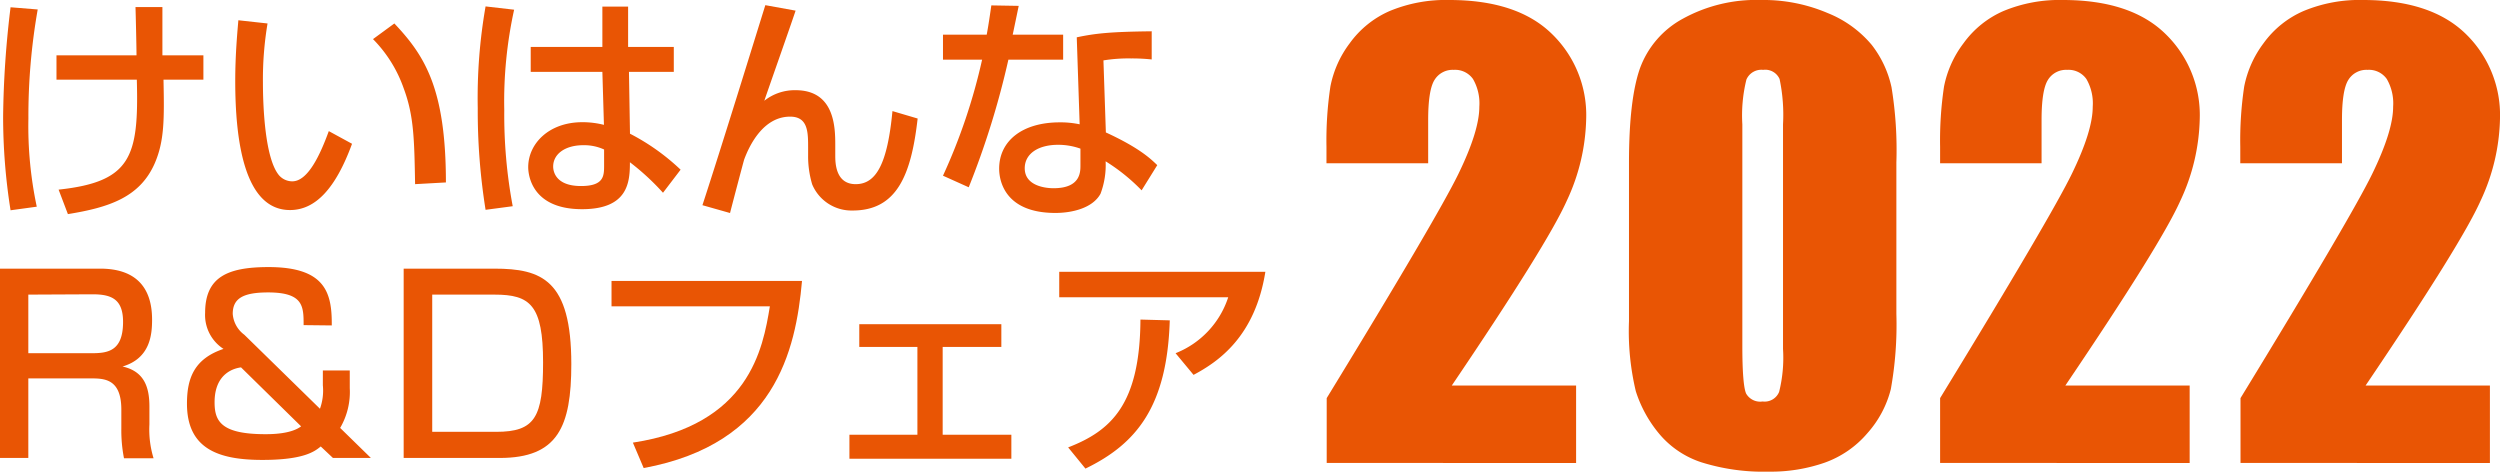
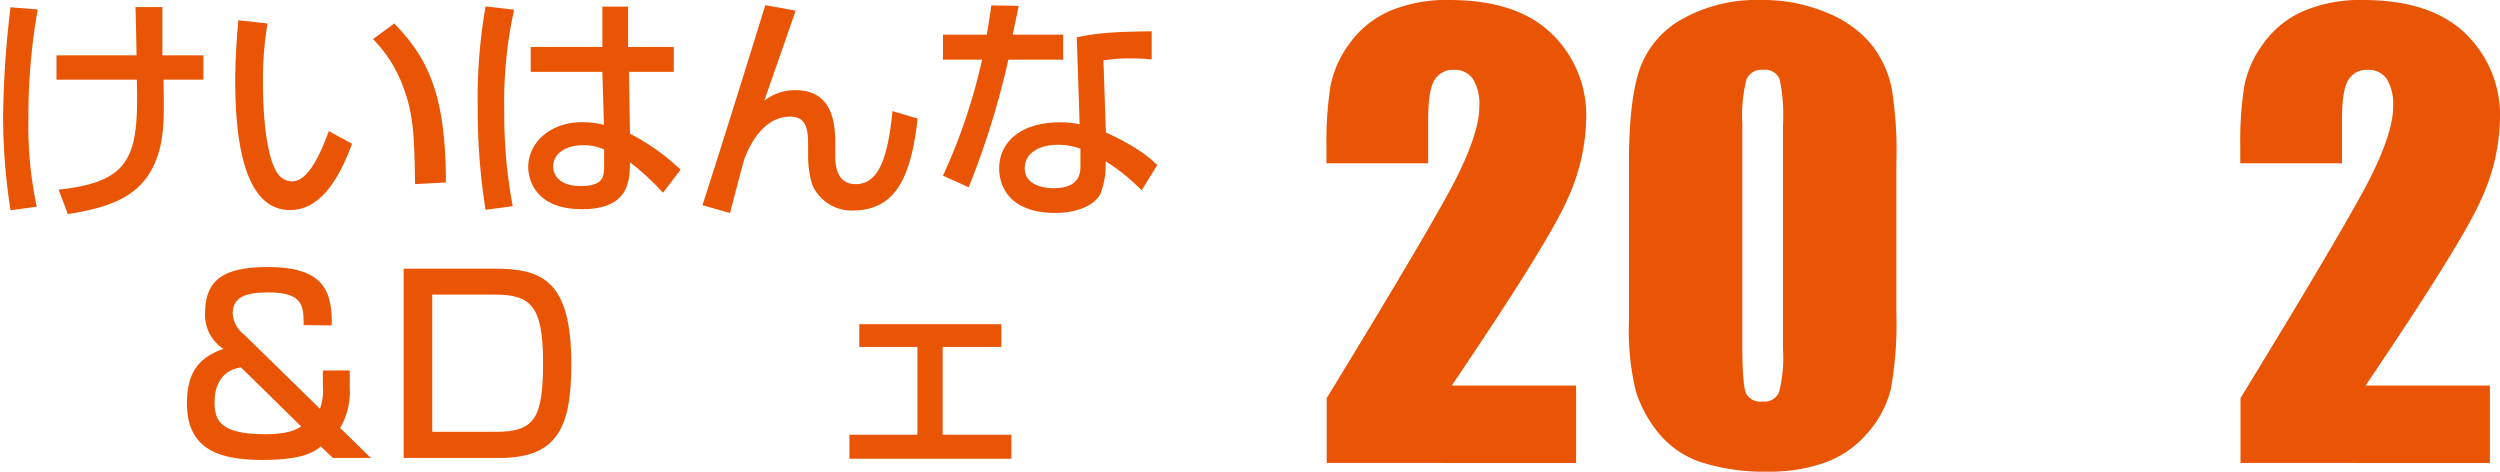
<svg xmlns="http://www.w3.org/2000/svg" viewBox="0 0 319.57 60.29">
  <defs>
    <style>.cls-1{fill:#e95504;}</style>
  </defs>
  <g id="レイヤー_2" data-name="レイヤー 2">
    <g id="レイヤー_1-2" data-name="レイヤー 1">
      <path class="cls-1" d="M4.82,1.21A78.76,78.76,0,0,0,3.63,15.15,49.51,49.51,0,0,0,4.7,26.42l-3.35.46A76.05,76.05,0,0,1,.4,14.81,124,124,0,0,1,1.35.93ZM17.45,7.07c0-1-.1-5.28-.13-6.17h3.44c0,1,0,5.44,0,6.17H26v3.11h-5.1c.1,5,.13,7.83-1.13,10.72-1.91,4.33-5.84,5.62-11.09,6.47L7.49,24.24c9.34-1,10.26-4.27,10-14.06H7.22V7.07Z" />
      <path class="cls-1" d="M34.2,3a43.11,43.11,0,0,0-.59,7.56c0,3,.25,9.7,2.06,11.85a2.26,2.26,0,0,0,1.69.77c2,0,3.56-3.38,4.67-6.42L45,18.38c-2.09,5.71-4.67,8.47-7.93,8.47-5.8,0-7-8.75-7-16.49,0-3.44.28-6.33.4-7.77ZM53.06,23.54c-.1-5.78-.16-8.76-1.45-12.23A16.85,16.85,0,0,0,47.68,5l2.73-2C54.25,7.07,57,11.25,57,23.32Z" />
      <path class="cls-1" d="M65.72,1.24a54.6,54.6,0,0,0-1.26,12.84,63.3,63.3,0,0,0,1.08,12.28l-3.47.46a79.87,79.87,0,0,1-1-13,67.87,67.87,0,0,1,1-13ZM77,6V.84h3.29V6h5.84V9.19H80.4l.13,7.9A28,28,0,0,1,87,21.69l-2.25,2.95a31.22,31.22,0,0,0-4.23-3.9c0,2.49-.19,6-6.12,6-6.6,0-6.88-4.61-6.88-5.37,0-3,2.64-5.75,6.91-5.75a11.2,11.2,0,0,1,2.77.34L77,9.19H67.84V6Zm.22,13.11a6.13,6.13,0,0,0-2.64-.55c-2.37,0-3.87,1.14-3.87,2.73,0,.5.21,2.49,3.56,2.49,2.89,0,2.95-1.26,2.95-2.58Z" />
      <path class="cls-1" d="M101.7,1.36c-.61,1.85-3.44,9.86-4,11.52a6.26,6.26,0,0,1,4-1.35c5,0,5.07,4.76,5.07,7v1.32c0,.89,0,3.69,2.61,3.69s4.06-2.58,4.7-9.34l3.22.95c-.82,7.25-2.67,11.76-8.32,11.76a5.45,5.45,0,0,1-5.16-3.34,12.55,12.55,0,0,1-.52-3.66v-1c0-2,0-4-2.3-4-3.47,0-5.23,3.75-5.87,5.47-.06.16-1.6,6-1.81,6.85l-3.53-1C92.18,18.93,96.48,5,97.83.66Z" />
      <path class="cls-1" d="M130.22.75c-.09.43-.71,3.44-.77,3.68h6.45v3.2h-7a106.77,106.77,0,0,1-5.07,16.31l-3.29-1.48a73.93,73.93,0,0,0,5-14.83h-5V4.43h5.59c.25-1.35.4-2.42.59-3.74Zm17,6.85a23.57,23.57,0,0,0-2.64-.13,20.06,20.06,0,0,0-3.53.25l.31,9.21c4.36,2,5.8,3.44,6.57,4.18l-2,3.22a24.17,24.17,0,0,0-4.6-3.71,10.41,10.41,0,0,1-.65,4.14c-1,1.85-3.65,2.46-5.77,2.46-6.48,0-7.19-4.14-7.19-5.65,0-3.59,3-5.93,7.74-5.93a11.89,11.89,0,0,1,2.55.25l-.37-11.12c2.33-.49,4.18-.71,9.58-.77ZM138.11,19a8.44,8.44,0,0,0-2.86-.49c-2.54,0-4.26,1.14-4.26,3,0,2.15,2.42,2.55,3.68,2.55,3.44,0,3.44-2.06,3.44-2.92Z" />
-       <path class="cls-1" d="M12.81,34.34c4.39,0,6.63,2.24,6.63,6.51,0,1.88-.21,4.95-3.78,6,2.8.62,3.44,2.67,3.44,5.13v2.27a12.51,12.51,0,0,0,.53,4.33H15.85a18.48,18.48,0,0,1-.34-3.81V52.37c0-4-2.21-4-4-4H3.62V58.54H0V34.34ZM3.62,37.66v7.49h8.11c2.06,0,4-.27,4-4,0-2.89-1.45-3.53-3.9-3.53Z" />
      <path class="cls-1" d="M38.81,41.56c0-2.37,0-4.18-4.54-4.18-3.2,0-4.52.77-4.52,2.74a3.64,3.64,0,0,0,1.48,2.67l9.67,9.46a6.89,6.89,0,0,0,.37-3V47.36h3.44v2.25a9.11,9.11,0,0,1-1.23,5.09l3.93,3.84H42.56L41,57.07c-.79.65-2.18,1.72-7.46,1.72-5.56,0-9.64-1.38-9.64-7.19,0-3.25.92-5.74,4.67-7A5.15,5.15,0,0,1,26.22,40c0-4.57,2.83-5.86,8.11-5.86,7.37,0,8.11,3.41,8.08,7.46Zm-8,5.4c-.74.1-3.38.65-3.38,4.46,0,2.39.8,4.08,6.48,4.08.74,0,3.26,0,4.58-1Z" />
      <path class="cls-1" d="M63.18,34.34c6.08,0,9.85,1.45,9.85,12.2,0,8-1.72,12-9.15,12H51.6V34.34Zm-7.93,3.32V55.2h8.17c5,0,6-1.88,6-8.88,0-7.34-1.66-8.66-6.2-8.66Z" />
-       <path class="cls-1" d="M102.52,35.91c-.8,8.94-3.47,20.82-20.24,23.92L80.9,56.58c14.9-2.27,16.62-12,17.51-17.42H78.17V35.91Z" />
      <path class="cls-1" d="M128,41.44v2.91H120.5V55.57h8.78v3.07h-20.7V55.57h8.69V44.35h-7.43V41.44Z" />
-       <path class="cls-1" d="M161.75,34.74c-1.32,8.29-6,11.49-9.18,13.18l-2.3-2.77A11.52,11.52,0,0,0,157,38H135.4V34.74ZM136.54,57.19c5.46-2.12,9.18-5.46,9.24-16.34l3.75.1c-.34,11-4.24,15.78-10.78,18.95Z" />
      <path class="cls-1" d="M201.47,49.28v9.9H169.59V50.89q14.16-23.16,16.84-28.67t2.67-8.59a6.22,6.22,0,0,0-.81-3.53,2.79,2.79,0,0,0-2.46-1.17,2.71,2.71,0,0,0-2.46,1.29q-.81,1.29-.81,5.13v5.52h-13V18.76a46.52,46.52,0,0,1,.5-7.69,13.42,13.42,0,0,1,2.48-5.55,12.41,12.41,0,0,1,5.12-4.12A18.67,18.67,0,0,1,185.26,0q8.64,0,13.07,4.29a14.43,14.43,0,0,1,4.43,10.85,25.84,25.84,0,0,1-2.49,10.54q-2.49,5.57-14.69,23.6Z" />
      <path class="cls-1" d="M242.41,20.77V40.13a46.64,46.64,0,0,1-.71,9.62,13.35,13.35,0,0,1-3,5.63,12.83,12.83,0,0,1-5.45,3.76,20.89,20.89,0,0,1-7.14,1.15,26.53,26.53,0,0,1-8.64-1.2A11.8,11.8,0,0,1,212,55.34,16.09,16.09,0,0,1,209.1,50a33.14,33.14,0,0,1-.87-8.95V20.77q0-8,1.39-12A11.81,11.81,0,0,1,215.1,2.4a19.43,19.43,0,0,1,10-2.4,20.91,20.91,0,0,1,8.53,1.67,14.22,14.22,0,0,1,5.63,4.07,13.44,13.44,0,0,1,2.53,5.42A49.64,49.64,0,0,1,242.41,20.77Zm-14.49-4.88a22.21,22.21,0,0,0-.44-5.79,2,2,0,0,0-2.1-1.17,2.08,2.08,0,0,0-2.14,1.24,19.08,19.08,0,0,0-.52,5.72V44.22c0,3.37.17,5.41.49,6.1a2.07,2.07,0,0,0,2.1,1,2,2,0,0,0,2.11-1.22,18,18,0,0,0,.5-5.49Z" />
-       <path class="cls-1" d="M279.9,49.28v9.9H248V50.89q14.16-23.16,16.84-28.67t2.67-8.59a6.22,6.22,0,0,0-.81-3.53,2.79,2.79,0,0,0-2.46-1.17,2.71,2.71,0,0,0-2.46,1.29q-.81,1.29-.81,5.13v5.52H248V18.76a46.52,46.52,0,0,1,.5-7.69A13.42,13.42,0,0,1,251,5.52a12.41,12.41,0,0,1,5.12-4.12A18.67,18.67,0,0,1,263.69,0q8.64,0,13.07,4.29a14.43,14.43,0,0,1,4.43,10.85,25.84,25.84,0,0,1-2.49,10.54q-2.49,5.57-14.69,23.6Z" />
      <path class="cls-1" d="M318.28,49.28v9.9H286.4V50.89q14.16-23.16,16.84-28.67t2.67-8.59a6.22,6.22,0,0,0-.81-3.53,2.79,2.79,0,0,0-2.46-1.17,2.71,2.71,0,0,0-2.46,1.29q-.81,1.29-.81,5.13v5.52h-13V18.76a46.52,46.52,0,0,1,.5-7.69,13.55,13.55,0,0,1,2.48-5.55,12.38,12.38,0,0,1,5.13-4.12A18.59,18.59,0,0,1,302.07,0q8.64,0,13.08,4.29a14.46,14.46,0,0,1,4.42,10.85,25.84,25.84,0,0,1-2.49,10.54q-2.49,5.57-14.69,23.6Z" />
    </g>
  </g>
</svg>